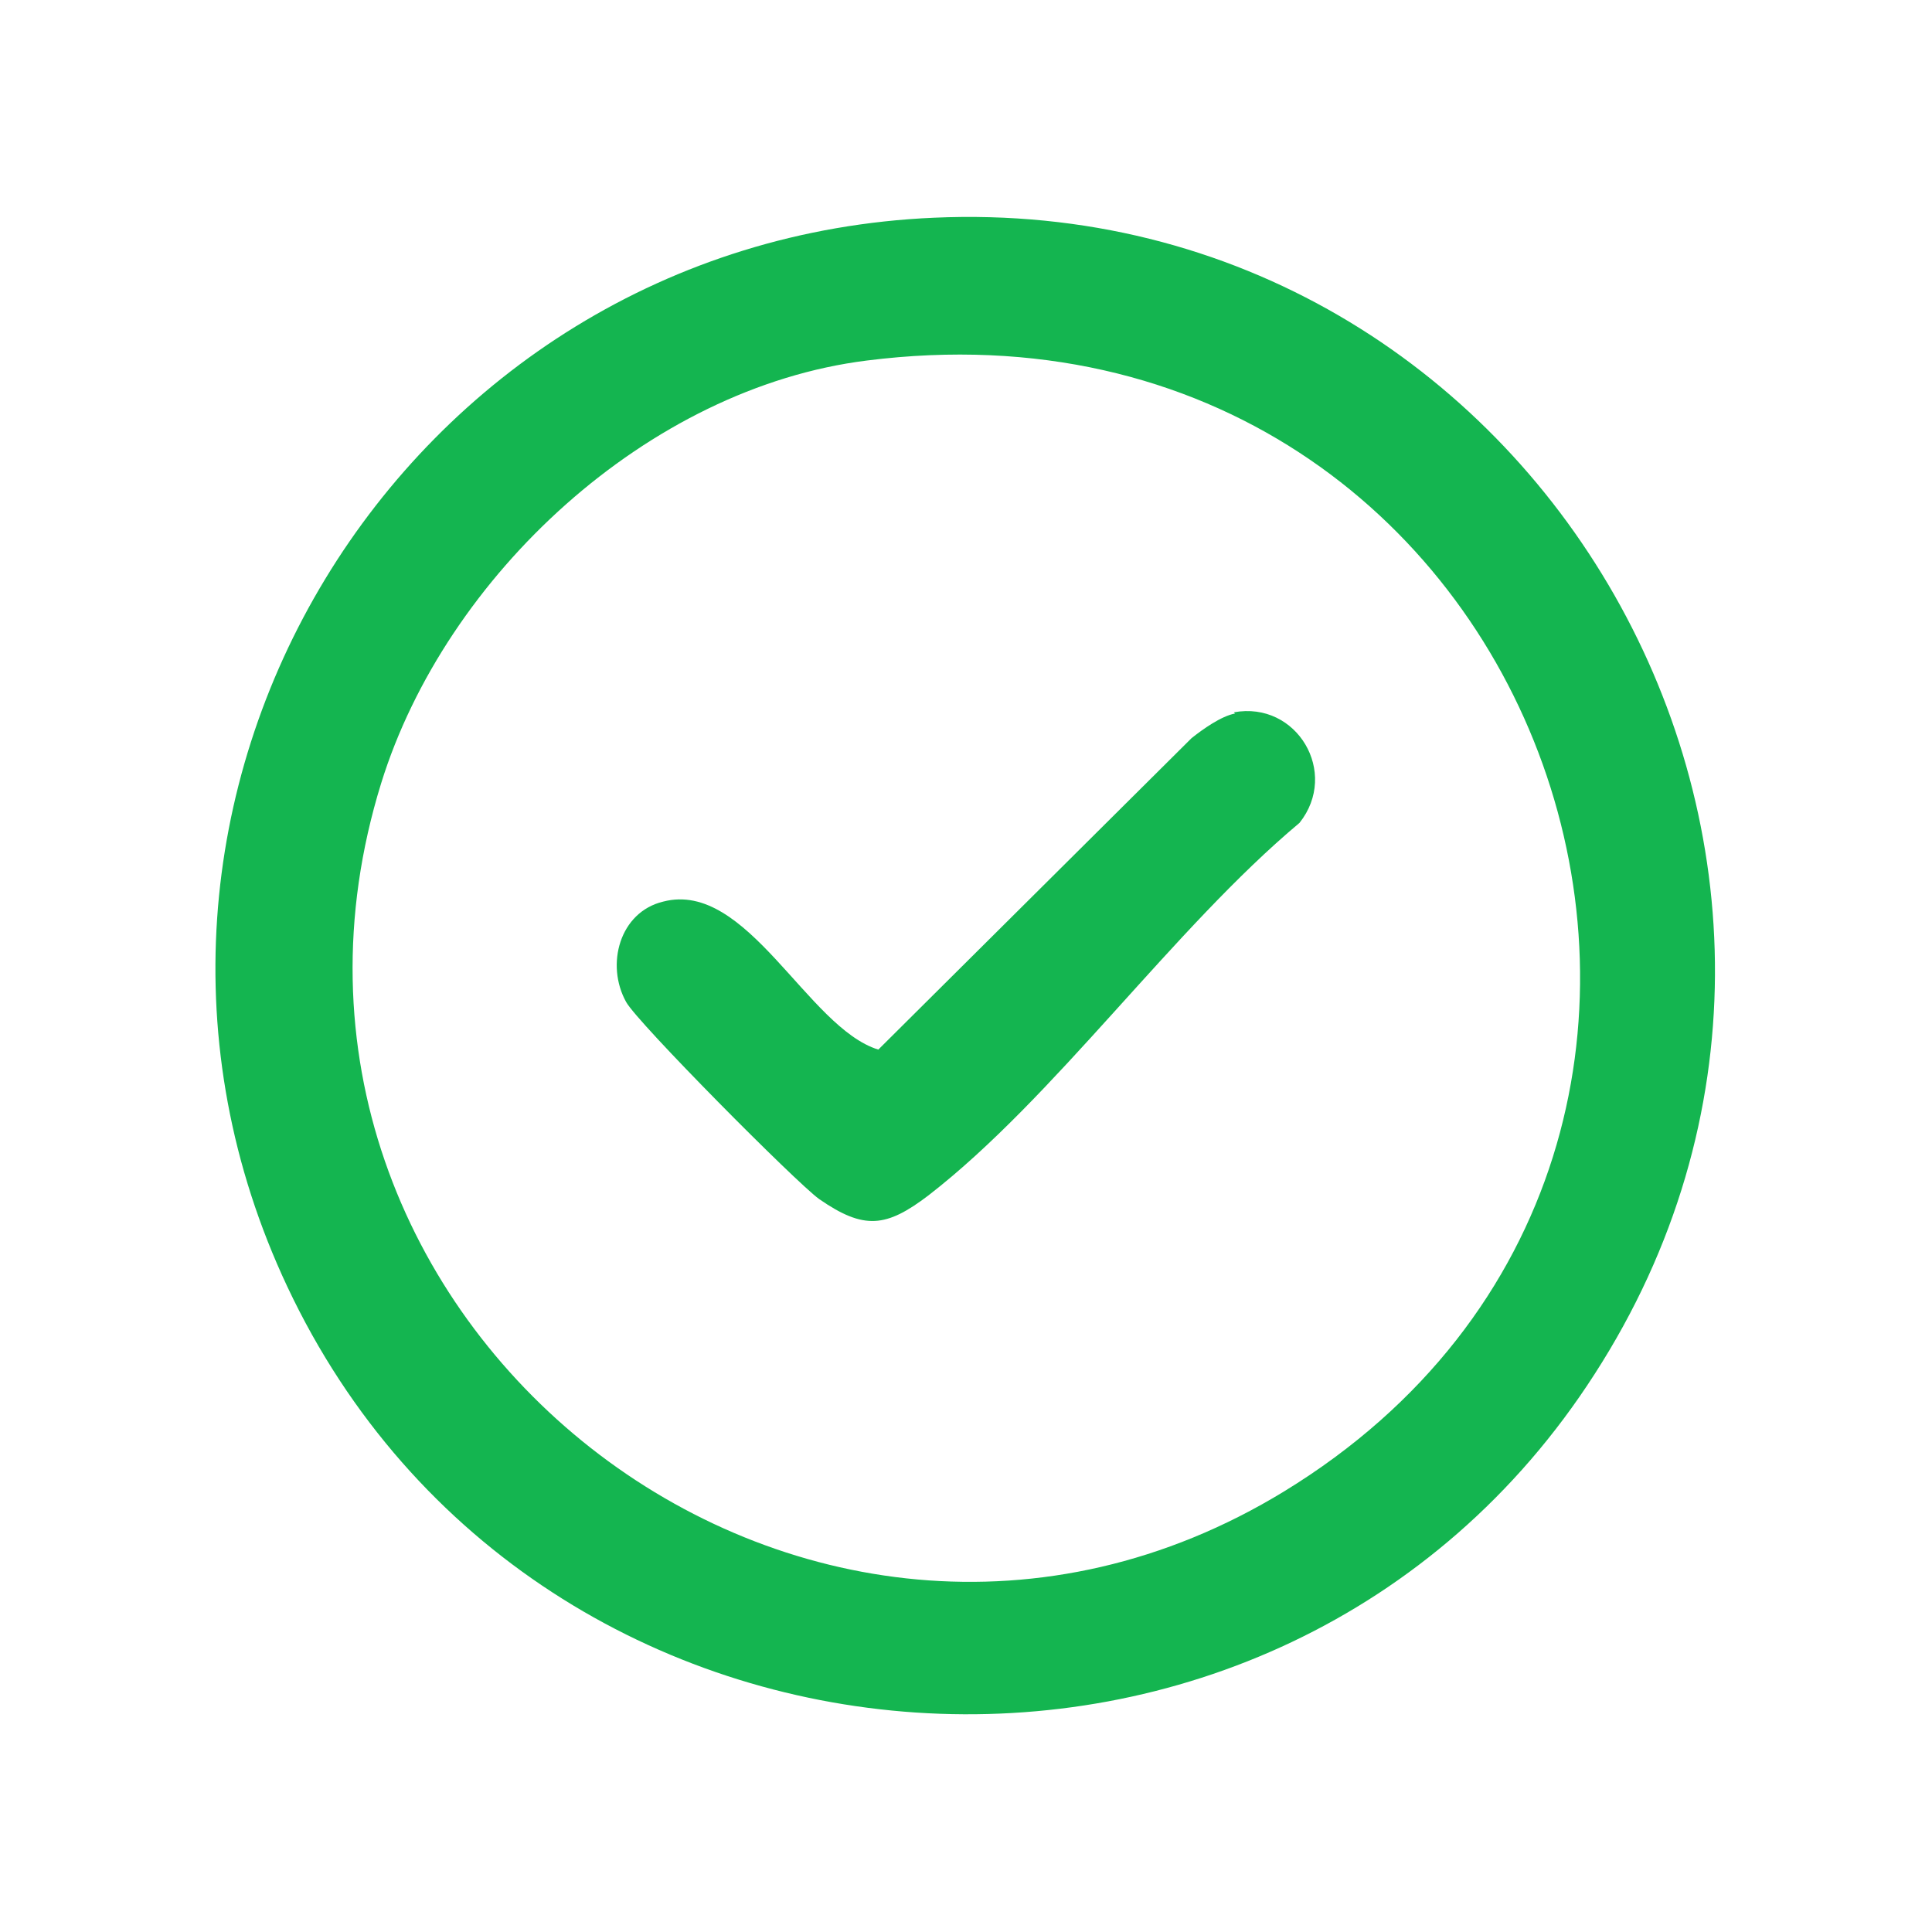
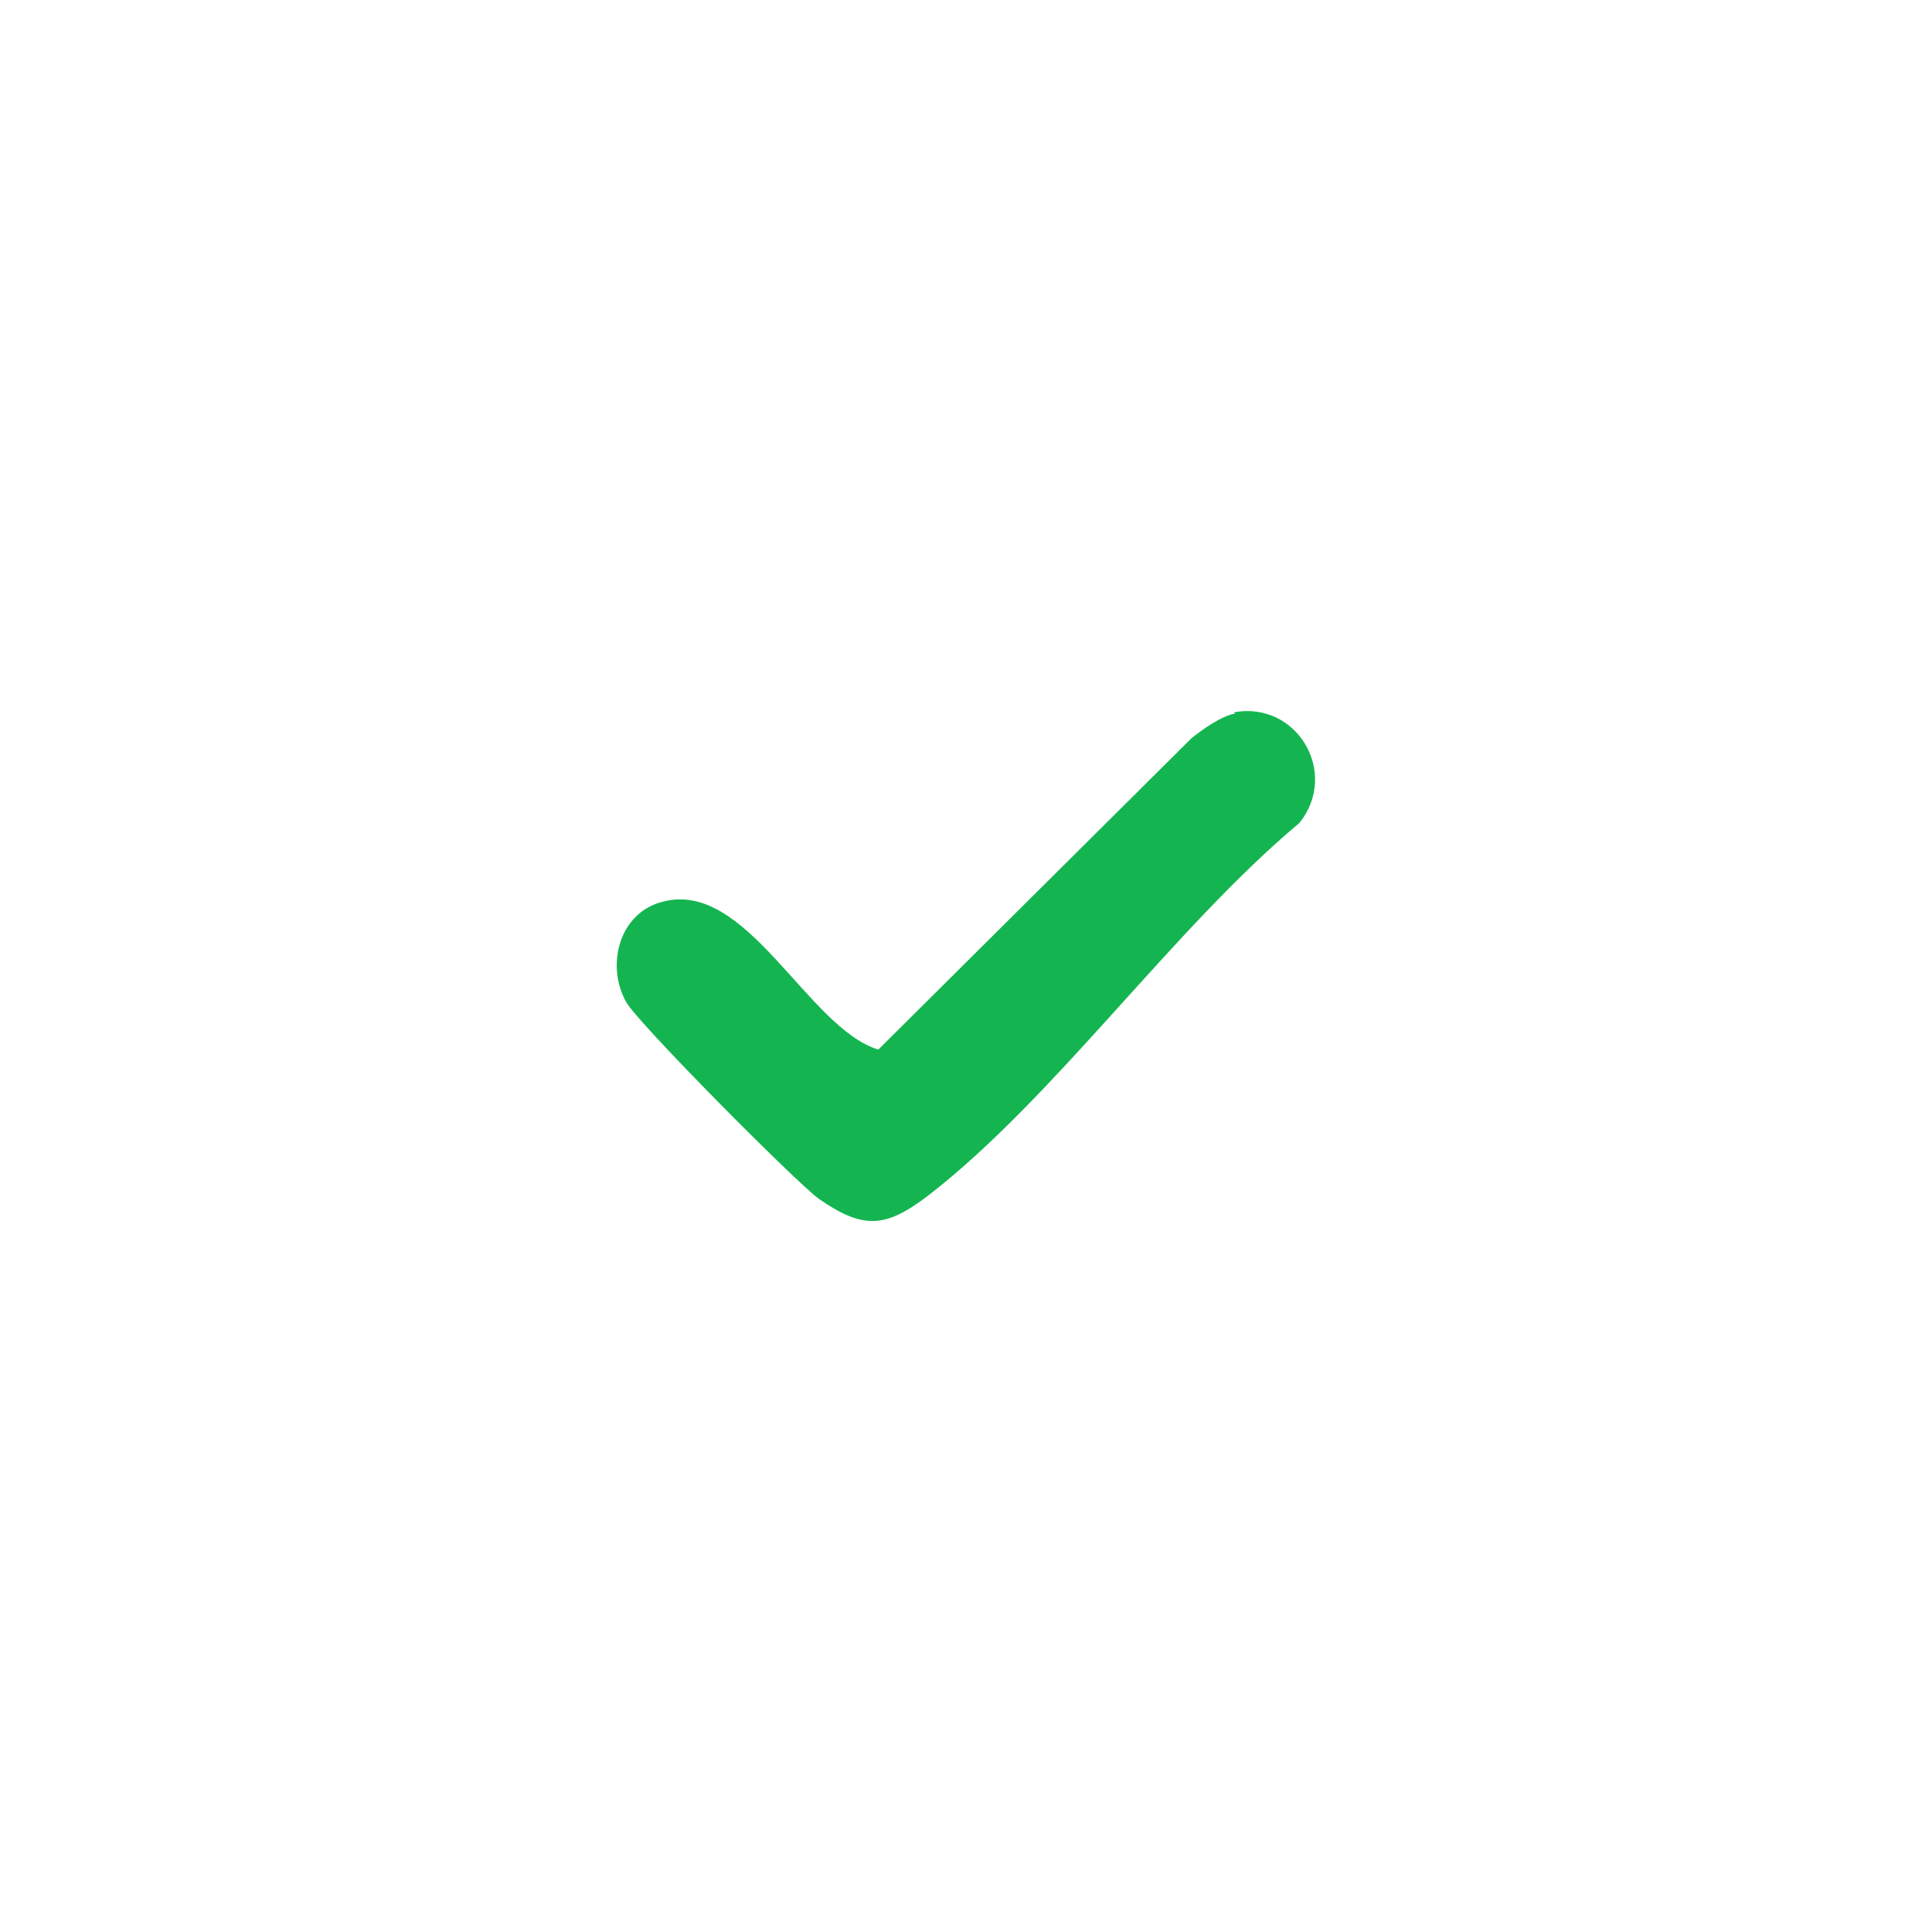
<svg xmlns="http://www.w3.org/2000/svg" width="26" height="26">
-   <path d="M12.566 2.93c8.149-.364 13.313 8.718 8.891 15.566-4.246 6.602-14.246 5.926-17.59-1.18-3.07-6.52 1.524-14.074 8.7-14.386m-.902 1.922c-2.945.367-5.668 2.894-6.535 5.687-2.234 7.211 5.703 13.469 12.152 9.531 7.594-4.644 3.555-16.379-5.617-15.218m0 0" style="stroke:none;fill-rule:nonzero;fill:#14b550;fill-opacity:1" />
  <path d="M16.605 9.586c.848-.156 1.422.812.883 1.488-1.699 1.422-3.293 3.696-4.992 5.012-.57.434-.867.469-1.473.05-.312-.226-2.445-2.374-2.597-2.652-.278-.5-.09-1.21.5-1.351 1.129-.293 1.941 1.699 2.894 1.992l4.215-4.191c.152-.121.399-.297.586-.332Zm0 0" style="stroke:none;fill-rule:nonzero;fill:#14b550;fill-opacity:1" />
</svg>